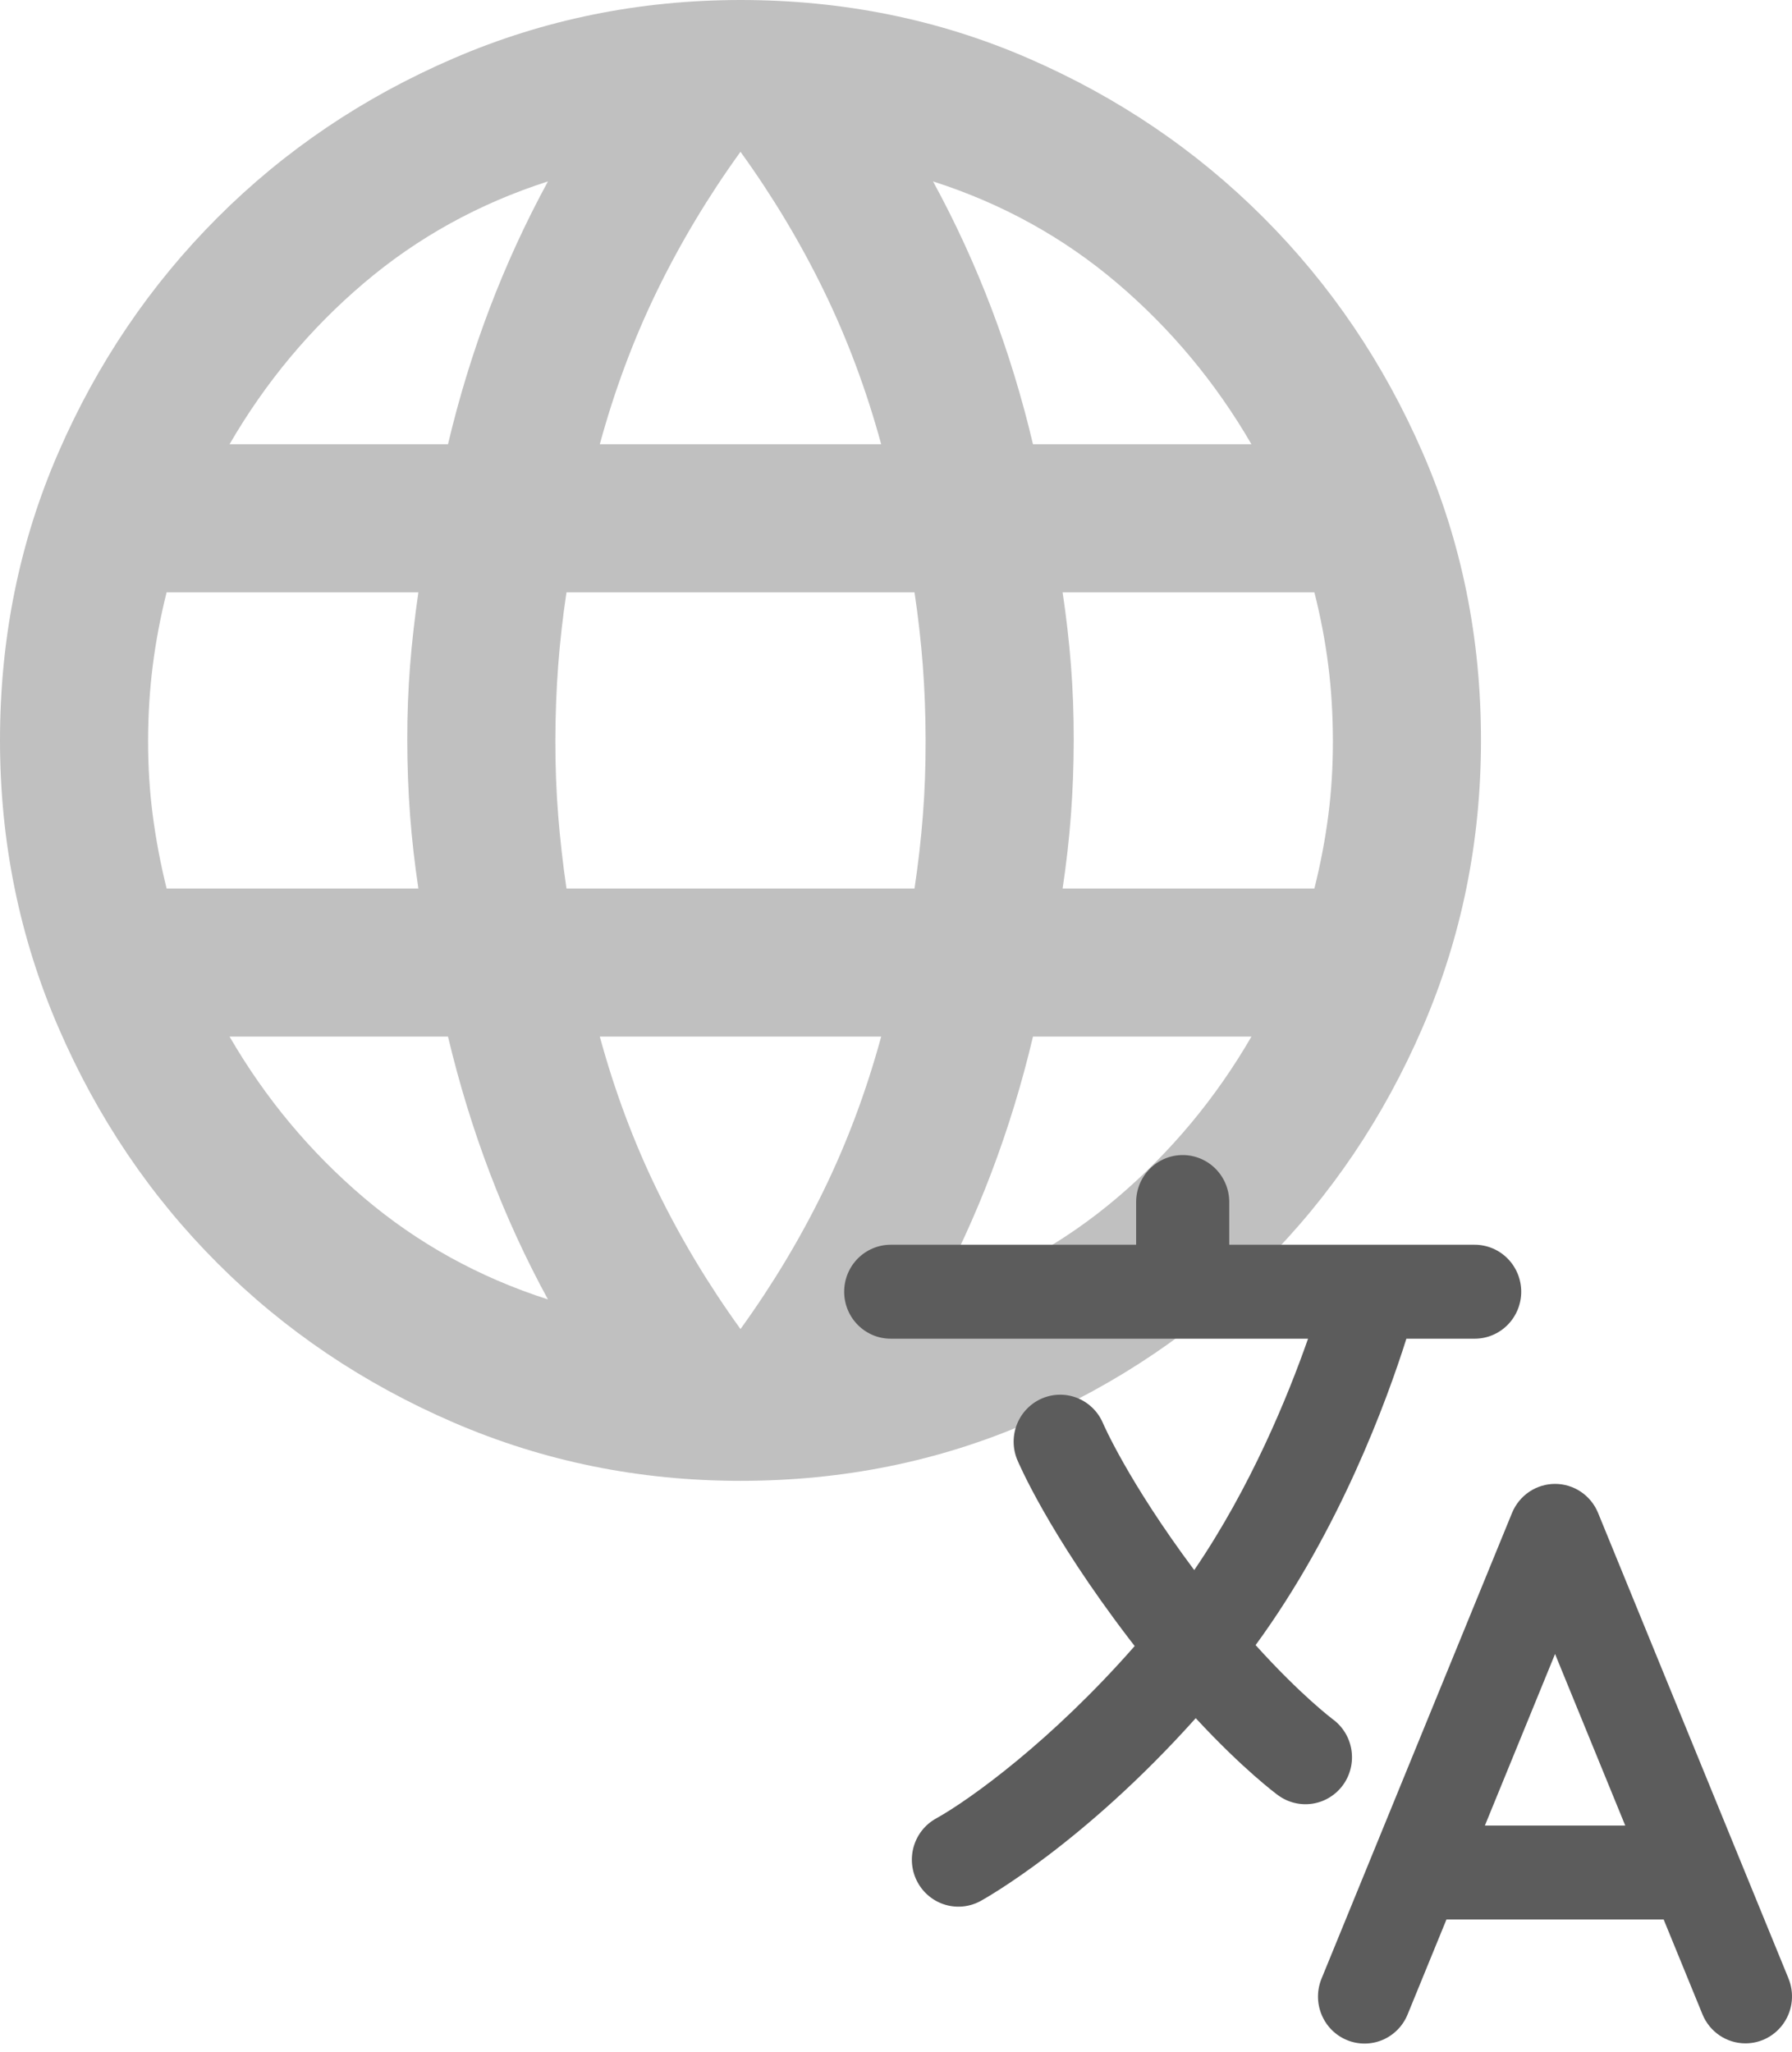
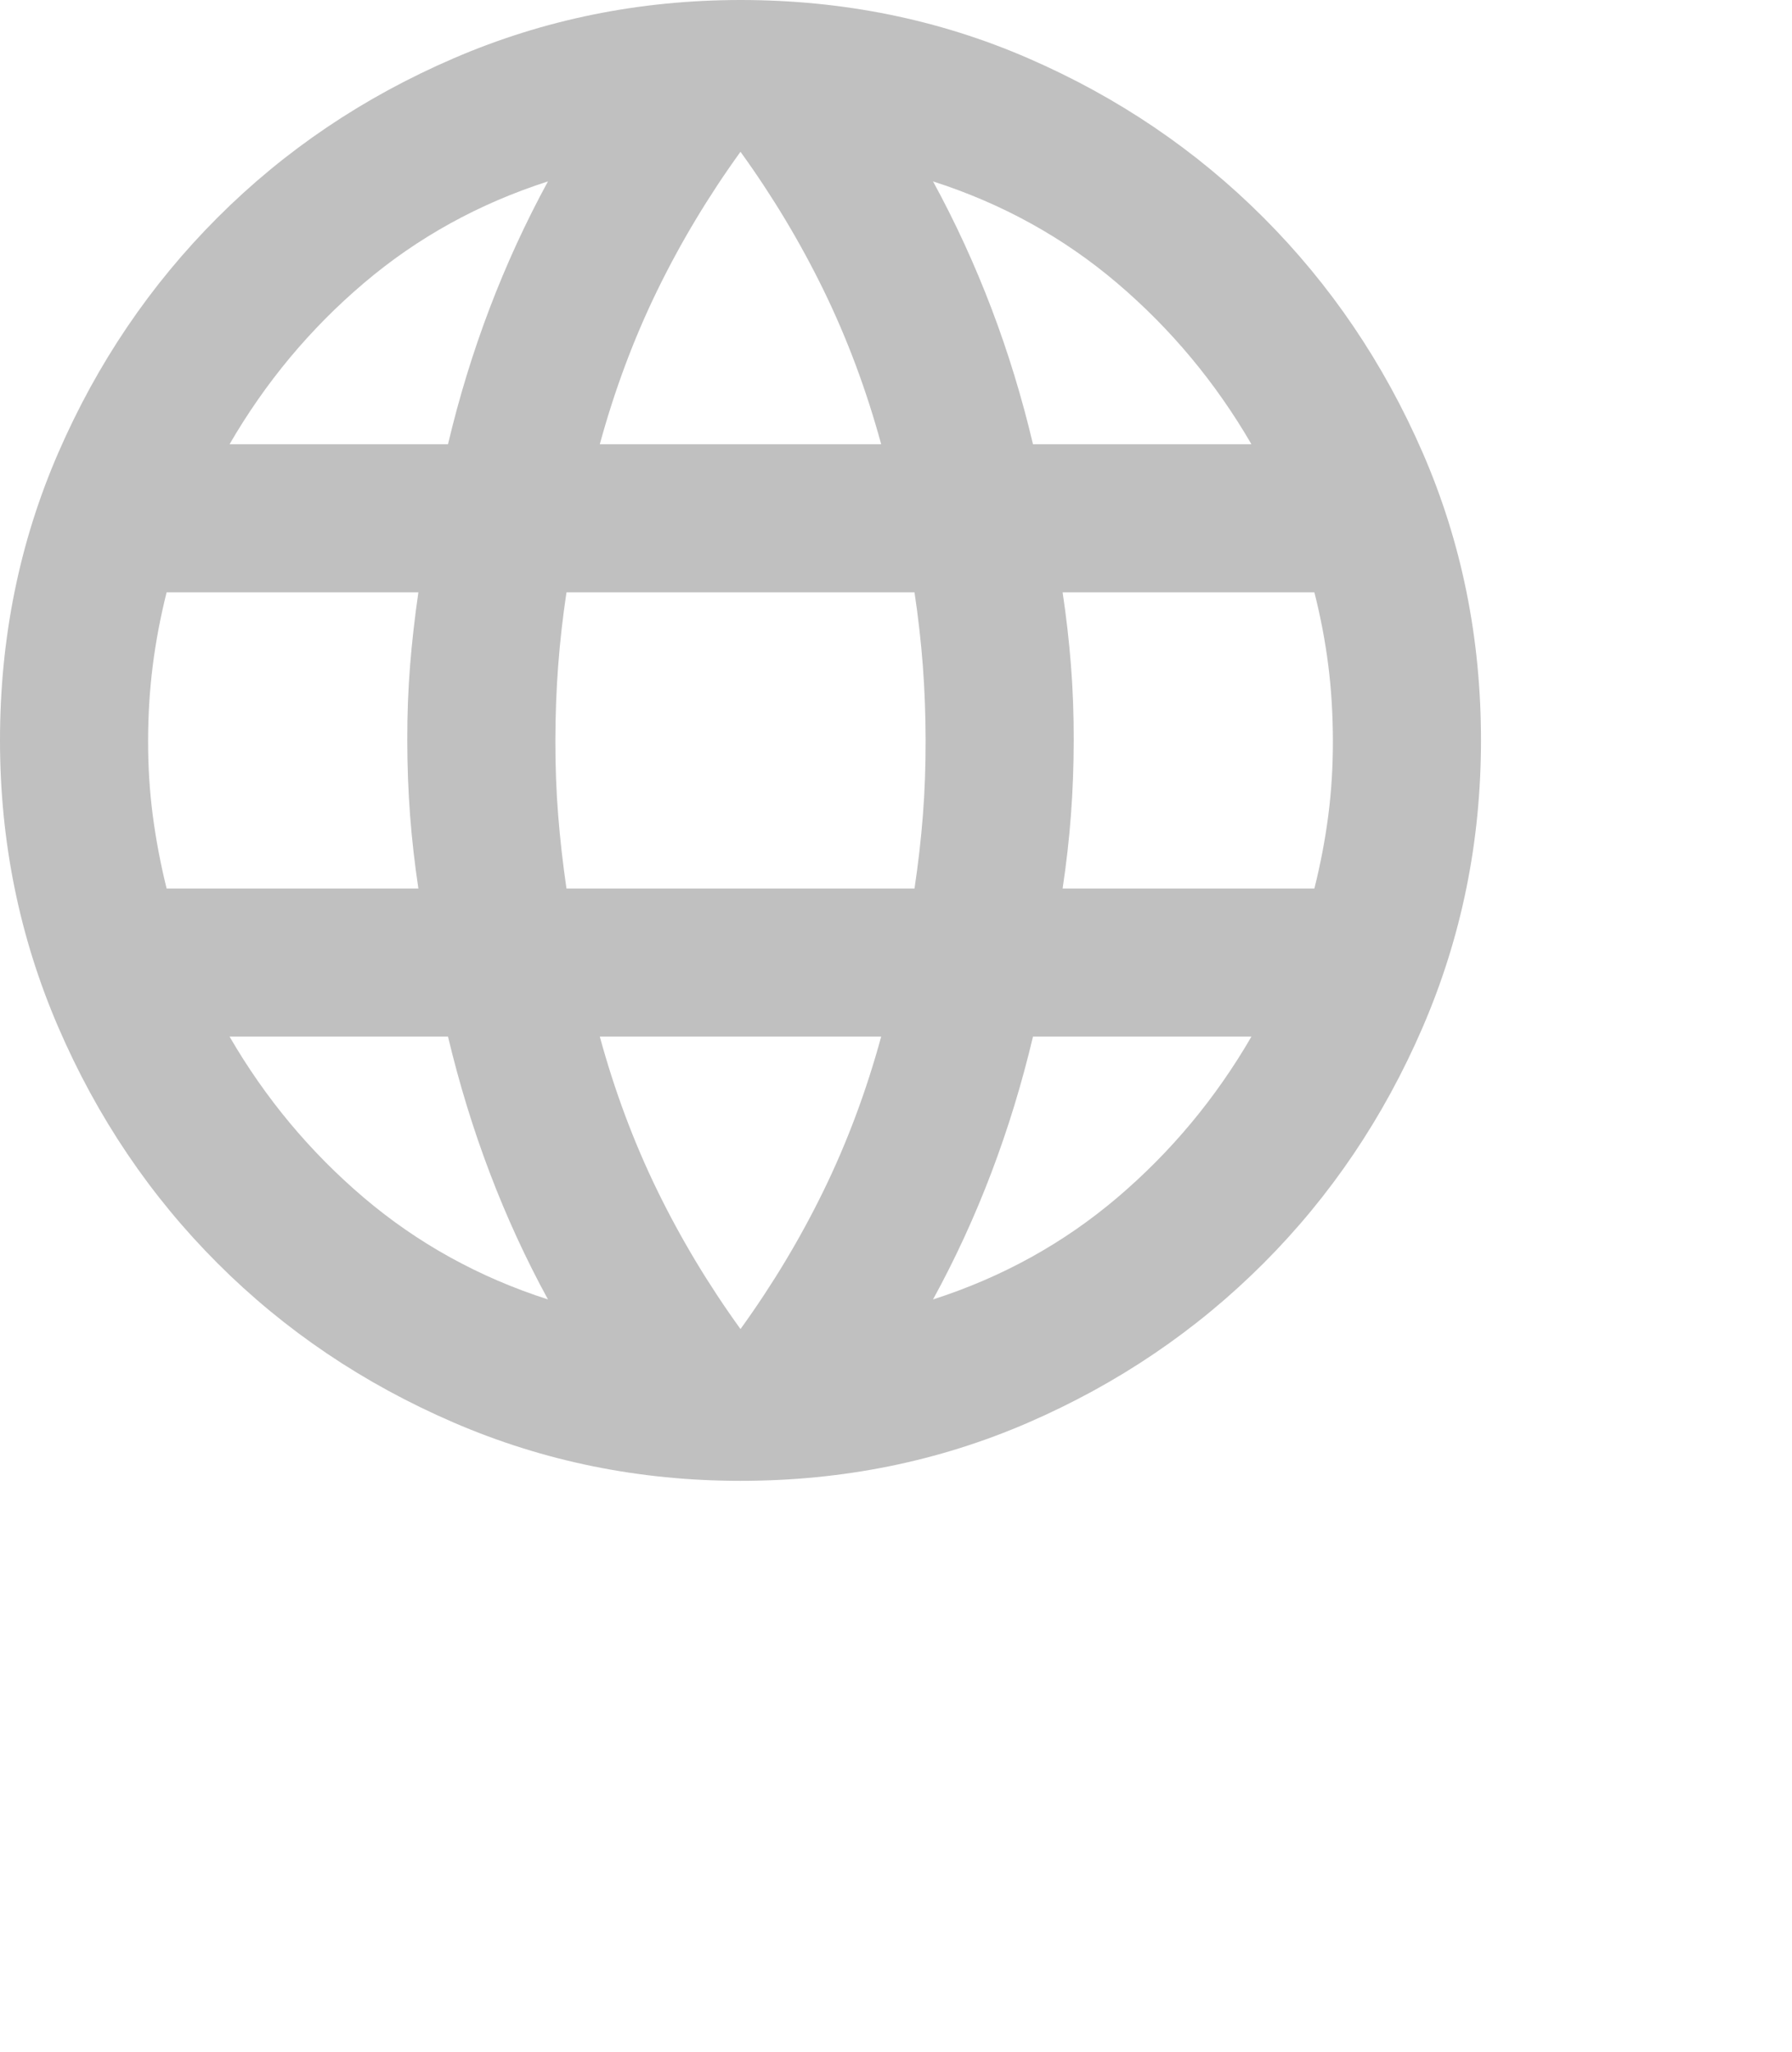
<svg xmlns="http://www.w3.org/2000/svg" width="131" height="150" viewBox="0 0 131 150" fill="none">
  <path d="M54.132 108.264C46.734 108.264 39.742 106.843 33.156 103.999C26.57 101.155 20.819 97.276 15.904 92.36C10.989 87.445 7.109 81.695 4.266 75.109C1.422 68.522 0 61.53 0 54.132C0 46.644 1.422 39.63 4.266 33.091C7.109 26.552 10.989 20.823 15.904 15.904C20.819 10.985 26.57 7.106 33.156 4.266C39.742 1.425 46.734 0.004 54.132 0C61.62 0 68.636 1.422 75.179 4.266C81.722 7.109 87.449 10.989 92.36 15.904C97.272 20.819 101.151 26.548 103.999 33.091C106.846 39.634 108.268 46.648 108.264 54.132C108.264 61.53 106.843 68.522 103.999 75.109C101.155 81.695 97.276 87.447 92.36 92.366C87.445 97.285 81.716 101.164 75.173 104.004C68.631 106.844 61.617 108.264 54.132 108.264ZM54.132 97.167C56.478 93.919 58.508 90.536 60.222 87.018C61.936 83.499 63.335 79.755 64.417 75.785H43.847C44.93 79.755 46.328 83.499 48.042 87.018C49.757 90.536 51.786 93.919 54.132 97.167ZM40.058 95.002C38.434 92.025 37.014 88.934 35.798 85.729C34.581 82.525 33.566 79.21 32.75 75.785H16.781C19.397 80.296 22.669 84.221 26.595 87.559C30.522 90.897 35.009 93.378 40.058 95.002ZM68.207 95.002C73.259 93.378 77.748 90.897 81.675 87.559C85.601 84.221 88.871 80.296 91.484 75.785H75.514C74.703 79.213 73.688 82.53 72.472 85.735C71.256 88.939 69.834 92.028 68.207 95.002ZM12.18 64.959H30.585C30.314 63.154 30.112 61.373 29.978 59.616C29.845 57.858 29.776 56.031 29.773 54.132C29.769 52.234 29.838 50.408 29.978 48.654C30.119 46.9 30.321 45.117 30.585 43.306H12.18C11.729 45.11 11.391 46.893 11.168 48.654C10.944 50.415 10.83 52.241 10.826 54.132C10.823 56.023 10.937 57.851 11.168 59.616C11.398 61.38 11.736 63.161 12.18 64.959ZM41.411 64.959H66.853C67.124 63.154 67.328 61.373 67.465 59.616C67.602 57.858 67.669 56.031 67.665 54.132C67.662 52.234 67.593 50.408 67.46 48.654C67.326 46.9 67.124 45.117 66.853 43.306H41.411C41.141 45.11 40.938 46.893 40.805 48.654C40.671 50.415 40.603 52.241 40.599 54.132C40.596 56.023 40.664 57.851 40.805 59.616C40.946 61.38 41.148 63.161 41.411 64.959ZM77.68 64.959H96.085C96.536 63.154 96.875 61.373 97.102 59.616C97.33 57.858 97.442 56.031 97.438 54.132C97.434 52.234 97.323 50.408 97.102 48.654C96.882 46.9 96.543 45.117 96.085 43.306H77.68C77.95 45.11 78.154 46.893 78.291 48.654C78.429 50.415 78.495 52.241 78.492 54.132C78.488 56.023 78.42 57.851 78.286 59.616C78.153 61.38 77.95 63.161 77.68 64.959ZM75.514 32.479H91.484C88.867 27.968 85.597 24.044 81.675 20.706C77.752 17.367 73.263 14.886 68.207 13.262C69.831 16.24 71.252 19.331 72.472 22.535C73.692 25.74 74.706 29.055 75.514 32.479ZM43.847 32.479H64.417C63.335 28.51 61.936 24.765 60.222 21.247C58.508 17.728 56.478 14.345 54.132 11.097C51.786 14.345 49.757 17.728 48.042 21.247C46.328 24.765 44.93 28.51 43.847 32.479ZM16.781 32.479H32.75C33.562 29.051 34.578 25.735 35.798 22.53C37.017 19.325 38.438 16.236 40.058 13.262C35.005 14.886 30.516 17.367 26.59 20.706C22.663 24.044 19.394 27.968 16.781 32.479Z" fill="#C0C0C0" />
-   <path d="M130.744 144.644L116.824 110.611C116.567 109.983 116.131 109.445 115.571 109.067C115.011 108.689 114.352 108.487 113.679 108.487C113.005 108.487 112.346 108.689 111.787 109.067C111.227 109.445 110.791 109.983 110.533 110.611L96.613 144.644C96.44 145.062 96.351 145.509 96.349 145.962C96.348 146.414 96.436 146.862 96.607 147.281C96.778 147.699 97.029 148.079 97.346 148.399C97.663 148.719 98.039 148.972 98.454 149.145C98.868 149.318 99.312 149.406 99.76 149.405C100.209 149.404 100.652 149.313 101.066 149.139C101.479 148.964 101.854 148.709 102.17 148.387C102.485 148.066 102.735 147.684 102.904 147.265L105.739 140.335H121.619L124.454 147.265C124.711 147.894 125.147 148.432 125.707 148.81C126.267 149.188 126.926 149.39 127.6 149.39C128.159 149.39 128.709 149.25 129.202 148.984C129.695 148.718 130.116 148.333 130.426 147.864C130.737 147.395 130.929 146.856 130.984 146.294C131.039 145.732 130.956 145.166 130.742 144.644H130.744ZM108.549 133.466L113.679 120.923L118.81 133.466H108.549ZM98.188 130.488C98.716 129.751 98.934 128.832 98.792 127.933C98.65 127.035 98.161 126.23 97.431 125.695C97.401 125.672 95.112 123.957 91.788 120.273C97.92 111.893 101.394 102.359 102.811 97.872H107.802C108.704 97.872 109.57 97.51 110.208 96.866C110.846 96.222 111.205 95.349 111.205 94.438C111.205 93.527 110.846 92.653 110.208 92.009C109.57 91.365 108.704 91.003 107.802 91.003H89.861V87.881C89.861 86.97 89.502 86.096 88.864 85.452C88.226 84.808 87.36 84.446 86.458 84.446C85.555 84.446 84.69 84.808 84.052 85.452C83.414 86.096 83.055 86.97 83.055 87.881V91.003H65.114C64.211 91.003 63.346 91.365 62.708 92.009C62.069 92.653 61.711 93.527 61.711 94.438C61.711 95.349 62.069 96.222 62.708 96.866C63.346 97.51 64.211 97.872 65.114 97.872H95.622C94.15 102.079 91.438 108.722 87.302 114.789C82.444 108.282 80.639 104.072 80.625 104.037C80.27 103.208 79.604 102.553 78.774 102.215C77.943 101.878 77.014 101.884 76.188 102.233C75.362 102.583 74.705 103.246 74.361 104.081C74.017 104.916 74.013 105.853 74.349 106.691C74.439 106.907 76.599 112.035 82.525 119.794C82.667 119.98 82.808 120.161 82.948 120.342C76.879 127.265 70.924 131.56 68.433 132.947C67.641 133.383 67.052 134.119 66.798 134.993C66.543 135.867 66.643 136.807 67.075 137.607C67.507 138.406 68.236 139 69.102 139.257C69.968 139.514 70.899 139.413 71.692 138.977C72.026 138.793 79.209 134.779 87.411 125.615C90.894 129.375 93.288 131.148 93.432 131.251C93.794 131.516 94.204 131.707 94.639 131.812C95.074 131.917 95.525 131.935 95.967 131.864C96.409 131.793 96.832 131.635 97.213 131.398C97.594 131.162 97.926 130.852 98.188 130.486V130.488Z" fill="#5C5C5C" />
</svg>